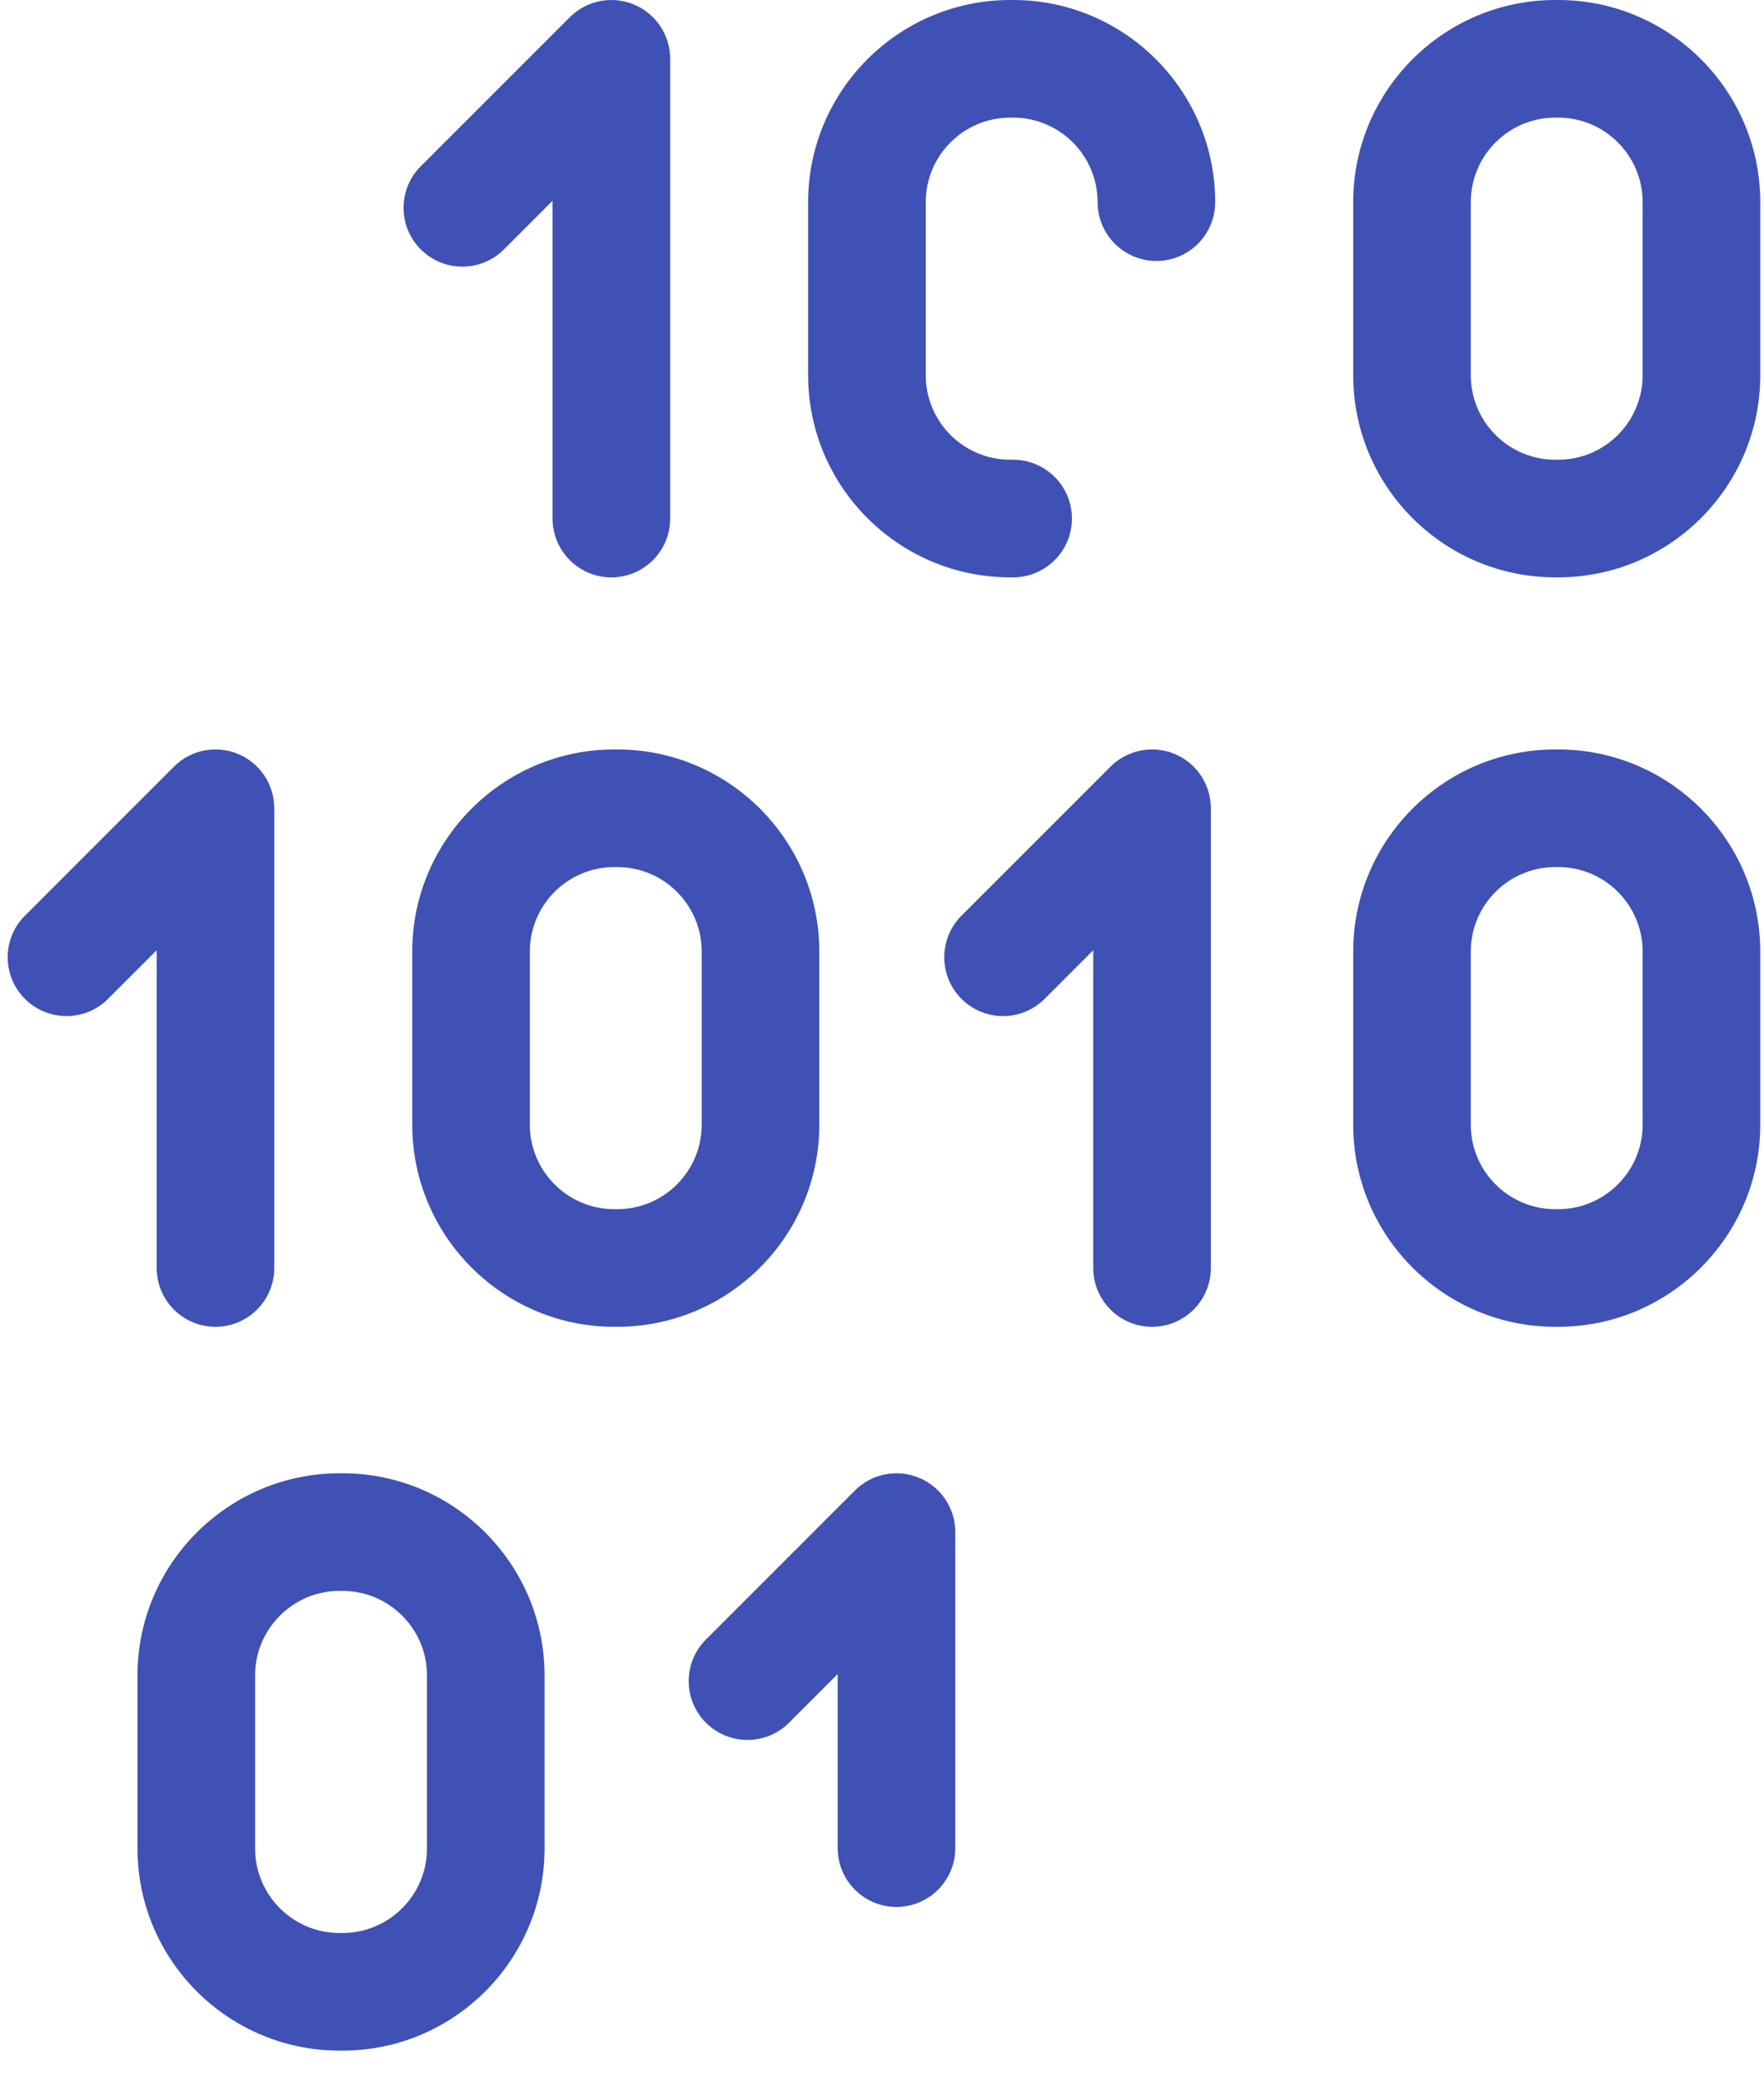
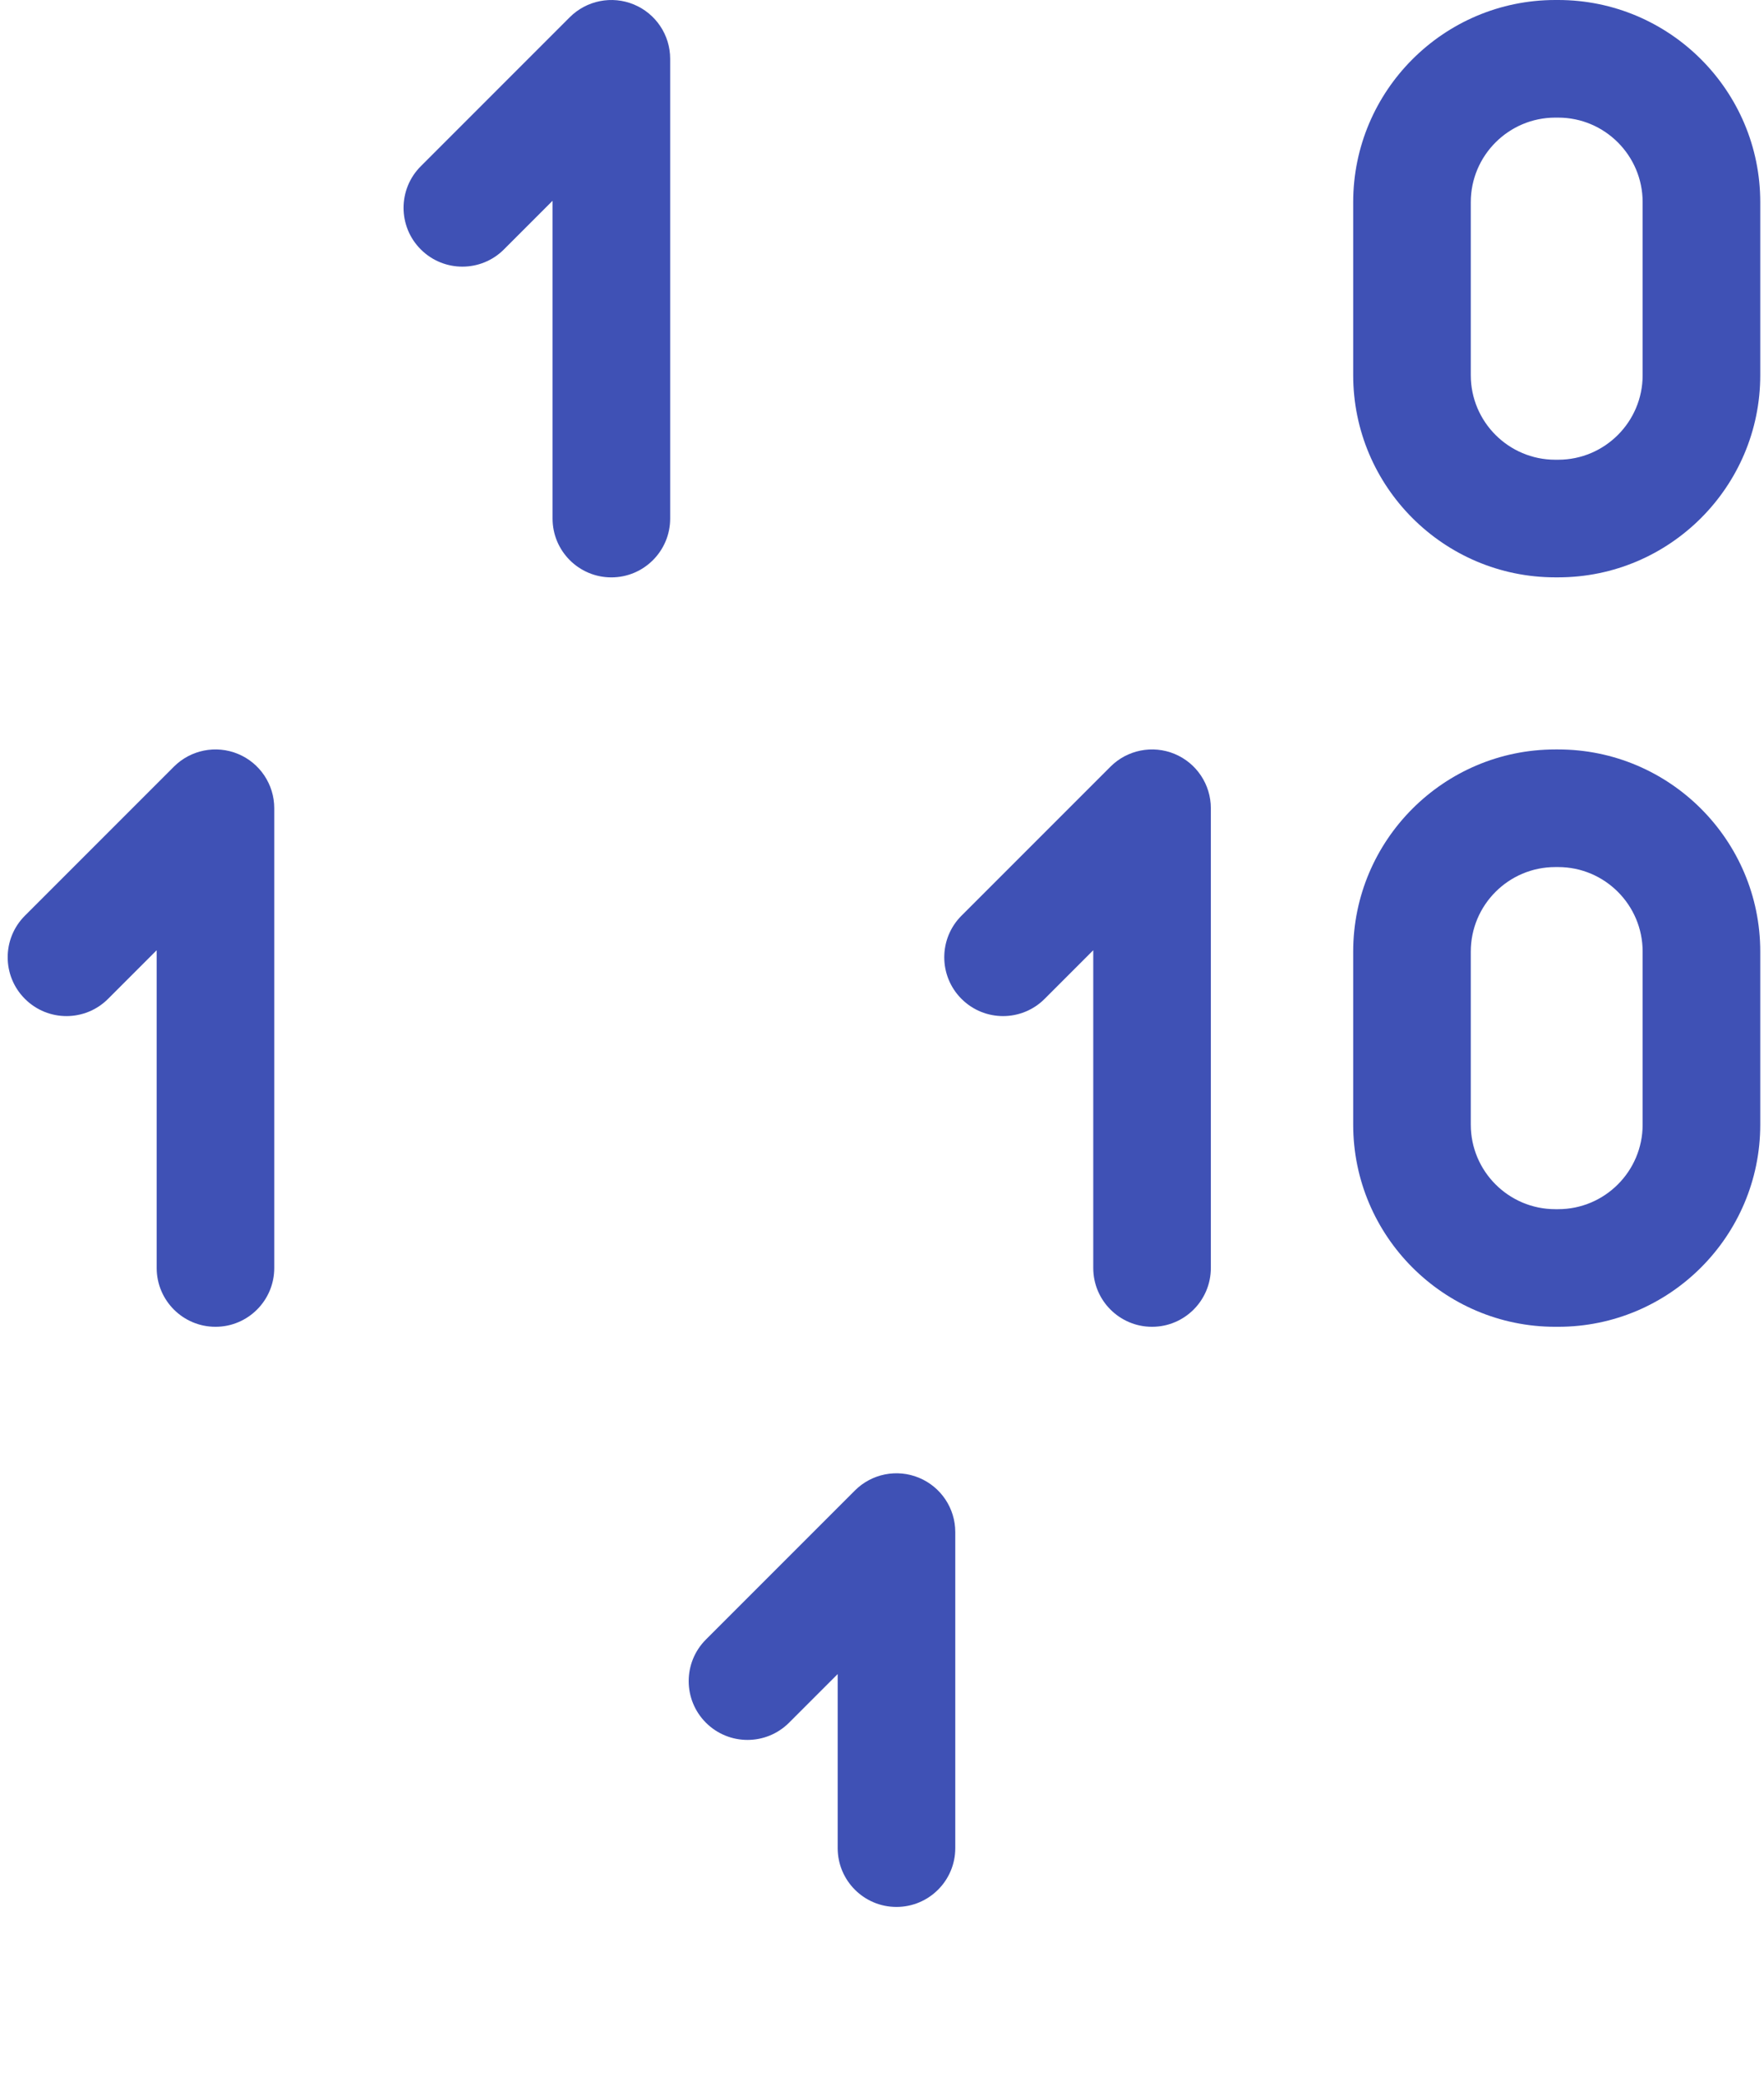
<svg xmlns="http://www.w3.org/2000/svg" width="50px" height="59px" viewBox="0 0 50 59" version="1.1">
  <title>006-binary-code</title>
  <desc>Created with Sketch.</desc>
  <defs />
  <g id="Page-1" stroke="none" stroke-width="1" fill="none" fill-rule="evenodd">
    <g id="Desktop-HD" transform="translate(-1007, -361)" fill="#3F51B5" fill-rule="nonzero">
      <g id="Services" transform="translate(250, 80)">
        <g id="Group-9" transform="translate(0, 213)">
          <g id="Group-16" transform="translate(640, 0)">
            <g id="Group-6" transform="translate(25, 68)">
              <g id="006-binary-code" transform="translate(92, 0)">
                <path d="M4.441,35.932 C4.441,36.853 5.187,37.599 6.108,37.599 C7.028,37.599 7.774,36.853 7.774,35.932 L7.774,22.904 C7.774,22.23 7.368,21.622 6.745,21.364 C6.123,21.107 5.406,21.249 4.929,21.726 L0.706,25.949 C0.055,26.6 0.055,27.655 0.706,28.306 C1.357,28.957 2.412,28.957 3.063,28.306 L4.441,26.928 L4.441,35.932 Z" id="Shape" />
                <path d="M14.284,7.068 L15.662,5.69 L15.662,14.695 C15.662,15.615 16.408,16.362 17.329,16.362 C18.249,16.362 18.996,15.615 18.996,14.695 L18.996,1.667 C18.996,0.992 18.59,0.385 17.967,0.127 C17.344,-0.131 16.627,0.012 16.15,0.488 L11.927,4.711 C11.276,5.362 11.276,6.418 11.927,7.068 C12.578,7.719 13.634,7.719 14.284,7.068 Z" id="Shape" />
                <path d="M33.292,21.364 C32.67,21.107 31.953,21.249 31.476,21.726 L27.253,25.949 C26.602,26.6 26.602,27.655 27.253,28.306 C27.904,28.957 28.959,28.957 29.61,28.306 L30.988,26.928 L30.988,35.932 C30.988,36.853 31.734,37.599 32.654,37.599 C33.575,37.599 34.321,36.853 34.321,35.932 L34.321,22.904 C34.321,22.23 33.915,21.622 33.292,21.364 Z" id="Shape" />
                <path d="M26.048,41.877 C25.426,41.619 24.709,41.761 24.232,42.238 L20.009,46.461 C19.358,47.112 19.358,48.167 20.009,48.818 C20.66,49.469 21.715,49.469 22.366,48.818 L23.744,47.44 L23.744,52.373 C23.744,53.293 24.49,54.039 25.41,54.039 C26.331,54.039 27.077,53.293 27.077,52.373 L27.077,43.416 C27.077,42.742 26.671,42.135 26.048,41.877 Z" id="Shape" />
-                 <path d="M23.223,31.871 L23.223,26.966 C23.223,23.807 20.654,21.238 17.495,21.238 L17.413,21.238 C14.255,21.238 11.685,23.807 11.685,26.966 L11.685,31.871 C11.685,35.03 14.255,37.599 17.413,37.599 L17.495,37.599 C20.654,37.599 23.223,35.03 23.223,31.871 Z M19.89,31.871 C19.89,33.192 18.816,34.266 17.495,34.266 L17.413,34.266 C16.093,34.266 15.018,33.192 15.018,31.871 L15.018,26.966 C15.018,25.645 16.093,24.571 17.413,24.571 L17.495,24.571 C18.816,24.571 19.89,25.645 19.89,26.966 L19.89,31.871 Z" id="Shape" />
                <path d="M44.166,21.238 L44.084,21.238 C40.925,21.238 38.356,23.807 38.356,26.966 L38.356,31.871 C38.356,35.029 40.925,37.599 44.084,37.599 L44.166,37.599 C47.324,37.599 49.894,35.029 49.894,31.871 L49.894,26.966 C49.894,23.807 47.324,21.238 44.166,21.238 Z M46.56,31.871 C46.56,33.192 45.486,34.266 44.166,34.266 L44.084,34.266 C42.763,34.266 41.689,33.192 41.689,31.871 L41.689,26.966 C41.689,25.645 42.763,24.571 44.084,24.571 L44.166,24.571 C45.486,24.571 46.56,25.645 46.56,26.966 L46.56,31.871 Z" id="Shape" />
-                 <path d="M28.716,0 L28.634,0 C25.476,0 22.906,2.57 22.906,5.728 L22.906,10.633 C22.906,13.792 25.476,16.361 28.634,16.361 L28.716,16.361 C29.637,16.361 30.383,15.615 30.383,14.695 C30.383,13.774 29.637,13.028 28.716,13.028 L28.634,13.028 C27.314,13.028 26.24,11.954 26.24,10.633 L26.24,5.728 C26.24,4.408 27.314,3.333 28.634,3.333 L28.716,3.333 C30.037,3.333 31.111,4.408 31.111,5.728 C31.111,6.648 31.857,7.395 32.778,7.395 C33.698,7.395 34.444,6.648 34.444,5.728 C34.445,2.57 31.875,0 28.716,0 Z" id="Shape" />
                <path d="M44.166,0 L44.084,0 C40.925,0 38.356,2.57 38.356,5.728 L38.356,10.633 C38.356,13.792 40.925,16.361 44.084,16.361 L44.166,16.361 C47.324,16.361 49.894,13.792 49.894,10.633 L49.894,5.728 C49.894,2.57 47.324,0 44.166,0 Z M46.56,10.634 C46.56,11.954 45.486,13.028 44.166,13.028 L44.084,13.028 C42.763,13.028 41.689,11.954 41.689,10.634 L41.689,5.728 C41.689,4.408 42.763,3.333 44.084,3.333 L44.166,3.333 C45.486,3.333 46.56,4.408 46.56,5.728 L46.56,10.634 Z" id="Shape" />
-                 <path d="M9.707,41.75 L9.625,41.75 C6.467,41.75 3.897,44.319 3.897,47.478 L3.897,52.383 C3.897,55.542 6.467,58.111 9.625,58.111 L9.707,58.111 C12.866,58.111 15.435,55.542 15.435,52.383 L15.435,47.478 C15.435,44.32 12.866,41.75 9.707,41.75 Z M12.102,52.383 C12.102,53.704 11.028,54.778 9.707,54.778 L9.625,54.778 C8.305,54.778 7.231,53.704 7.231,52.383 L7.231,47.478 C7.231,46.157 8.305,45.083 9.625,45.083 L9.707,45.083 C11.028,45.083 12.102,46.157 12.102,47.478 L12.102,52.383 Z" id="Shape" />
              </g>
            </g>
          </g>
        </g>
      </g>
    </g>
  </g>
</svg>